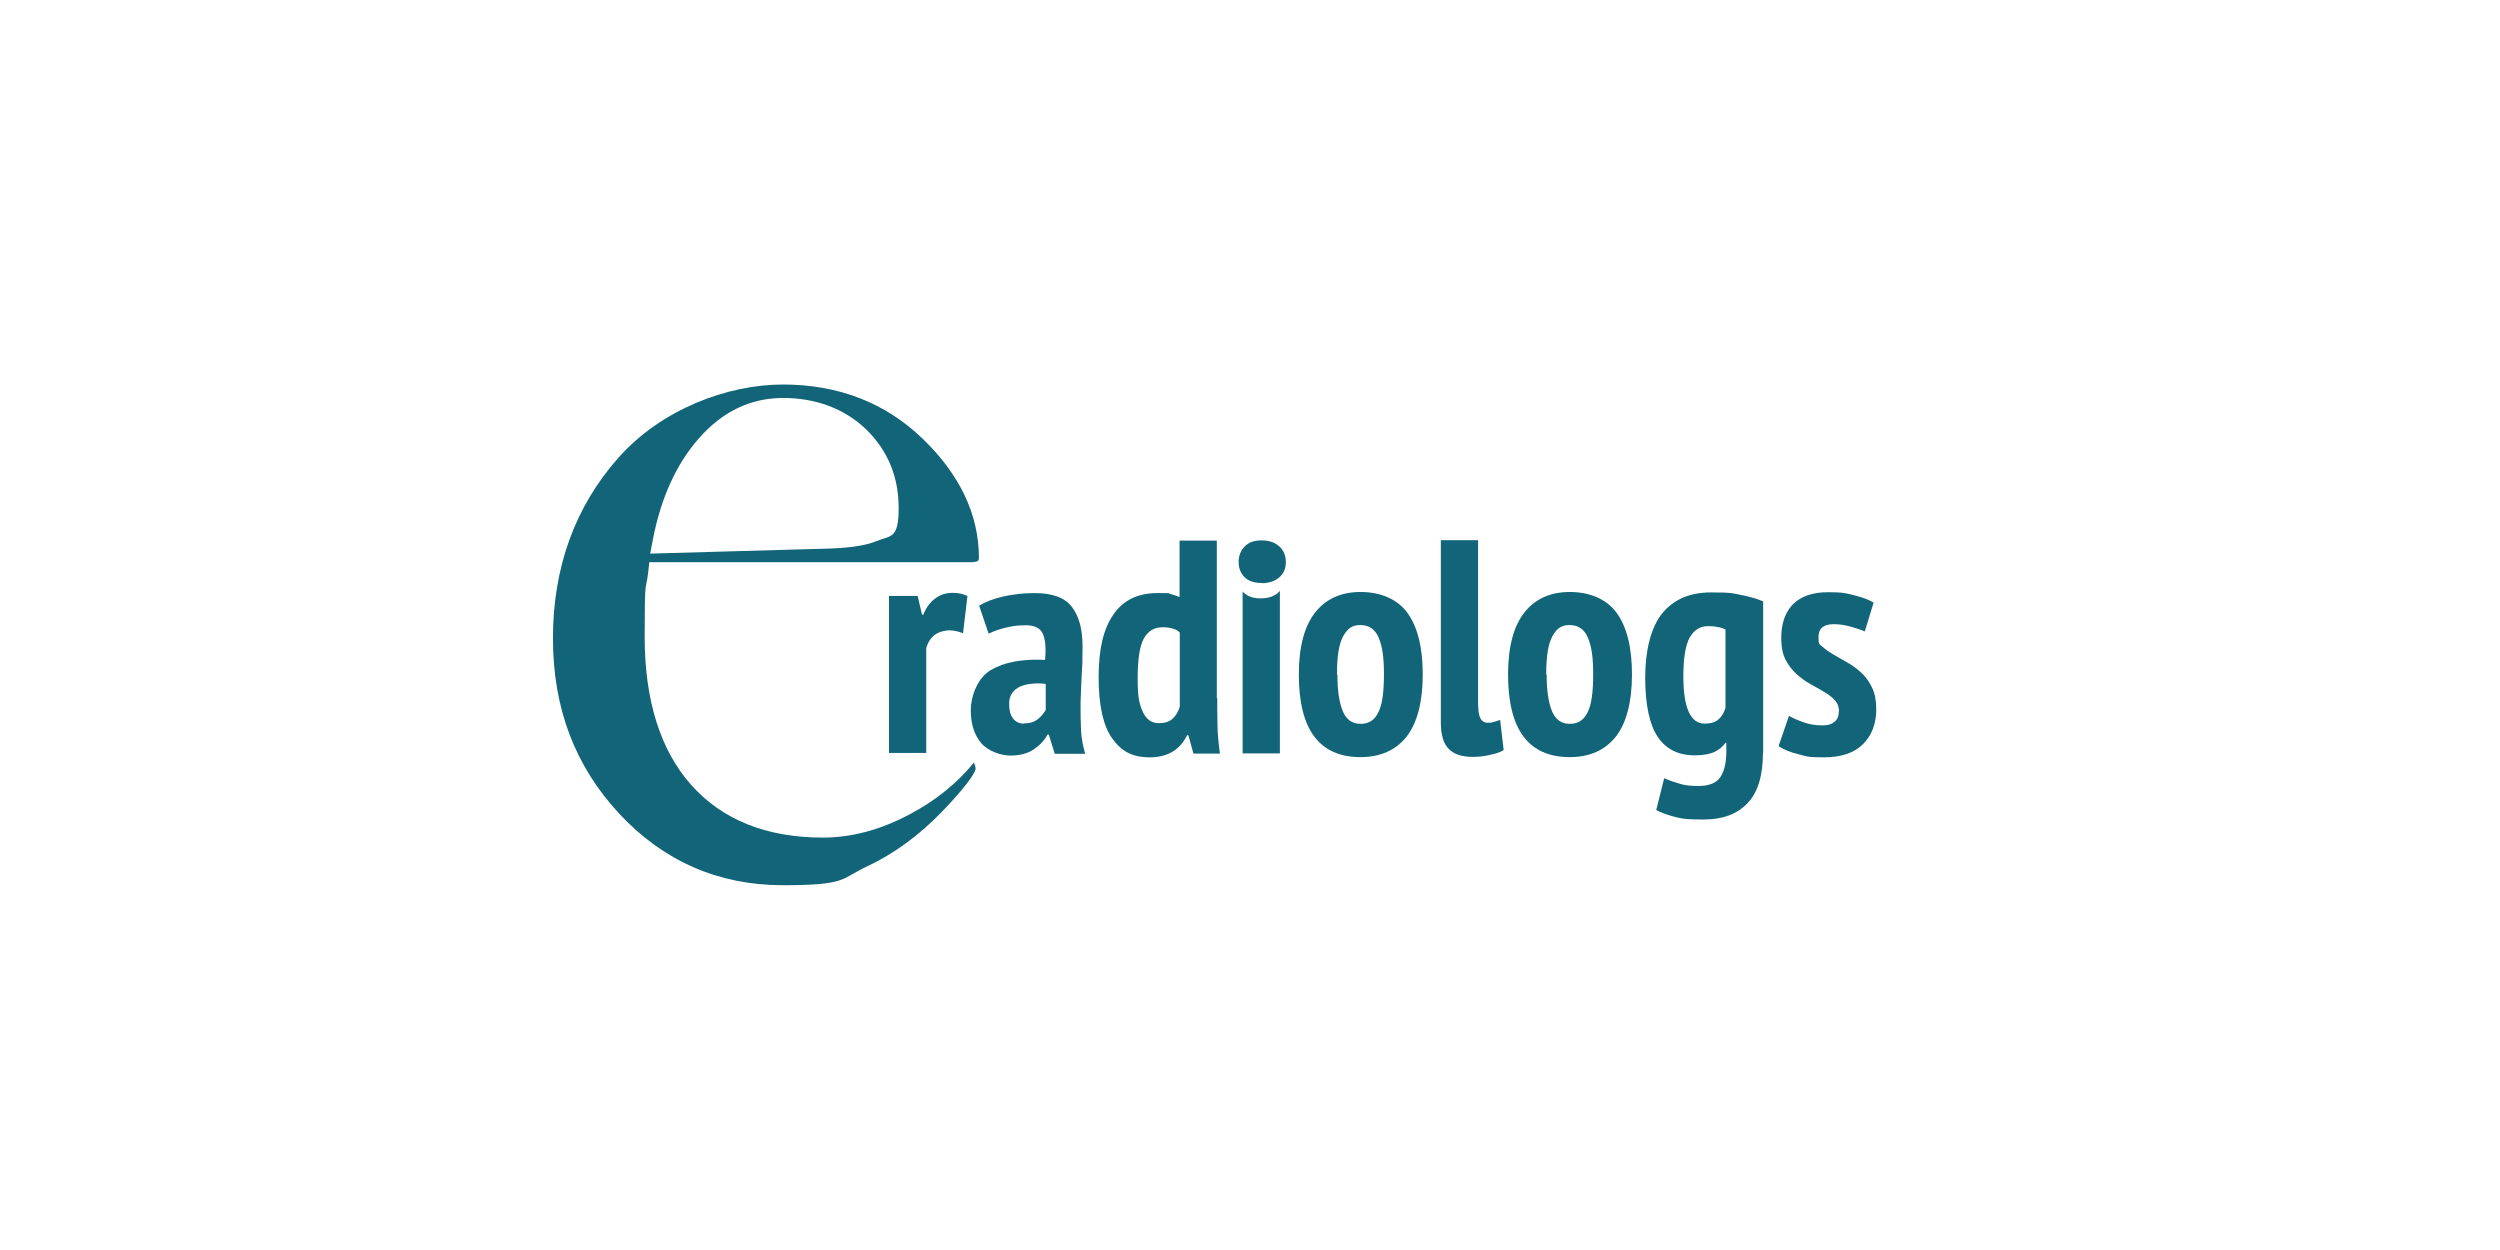
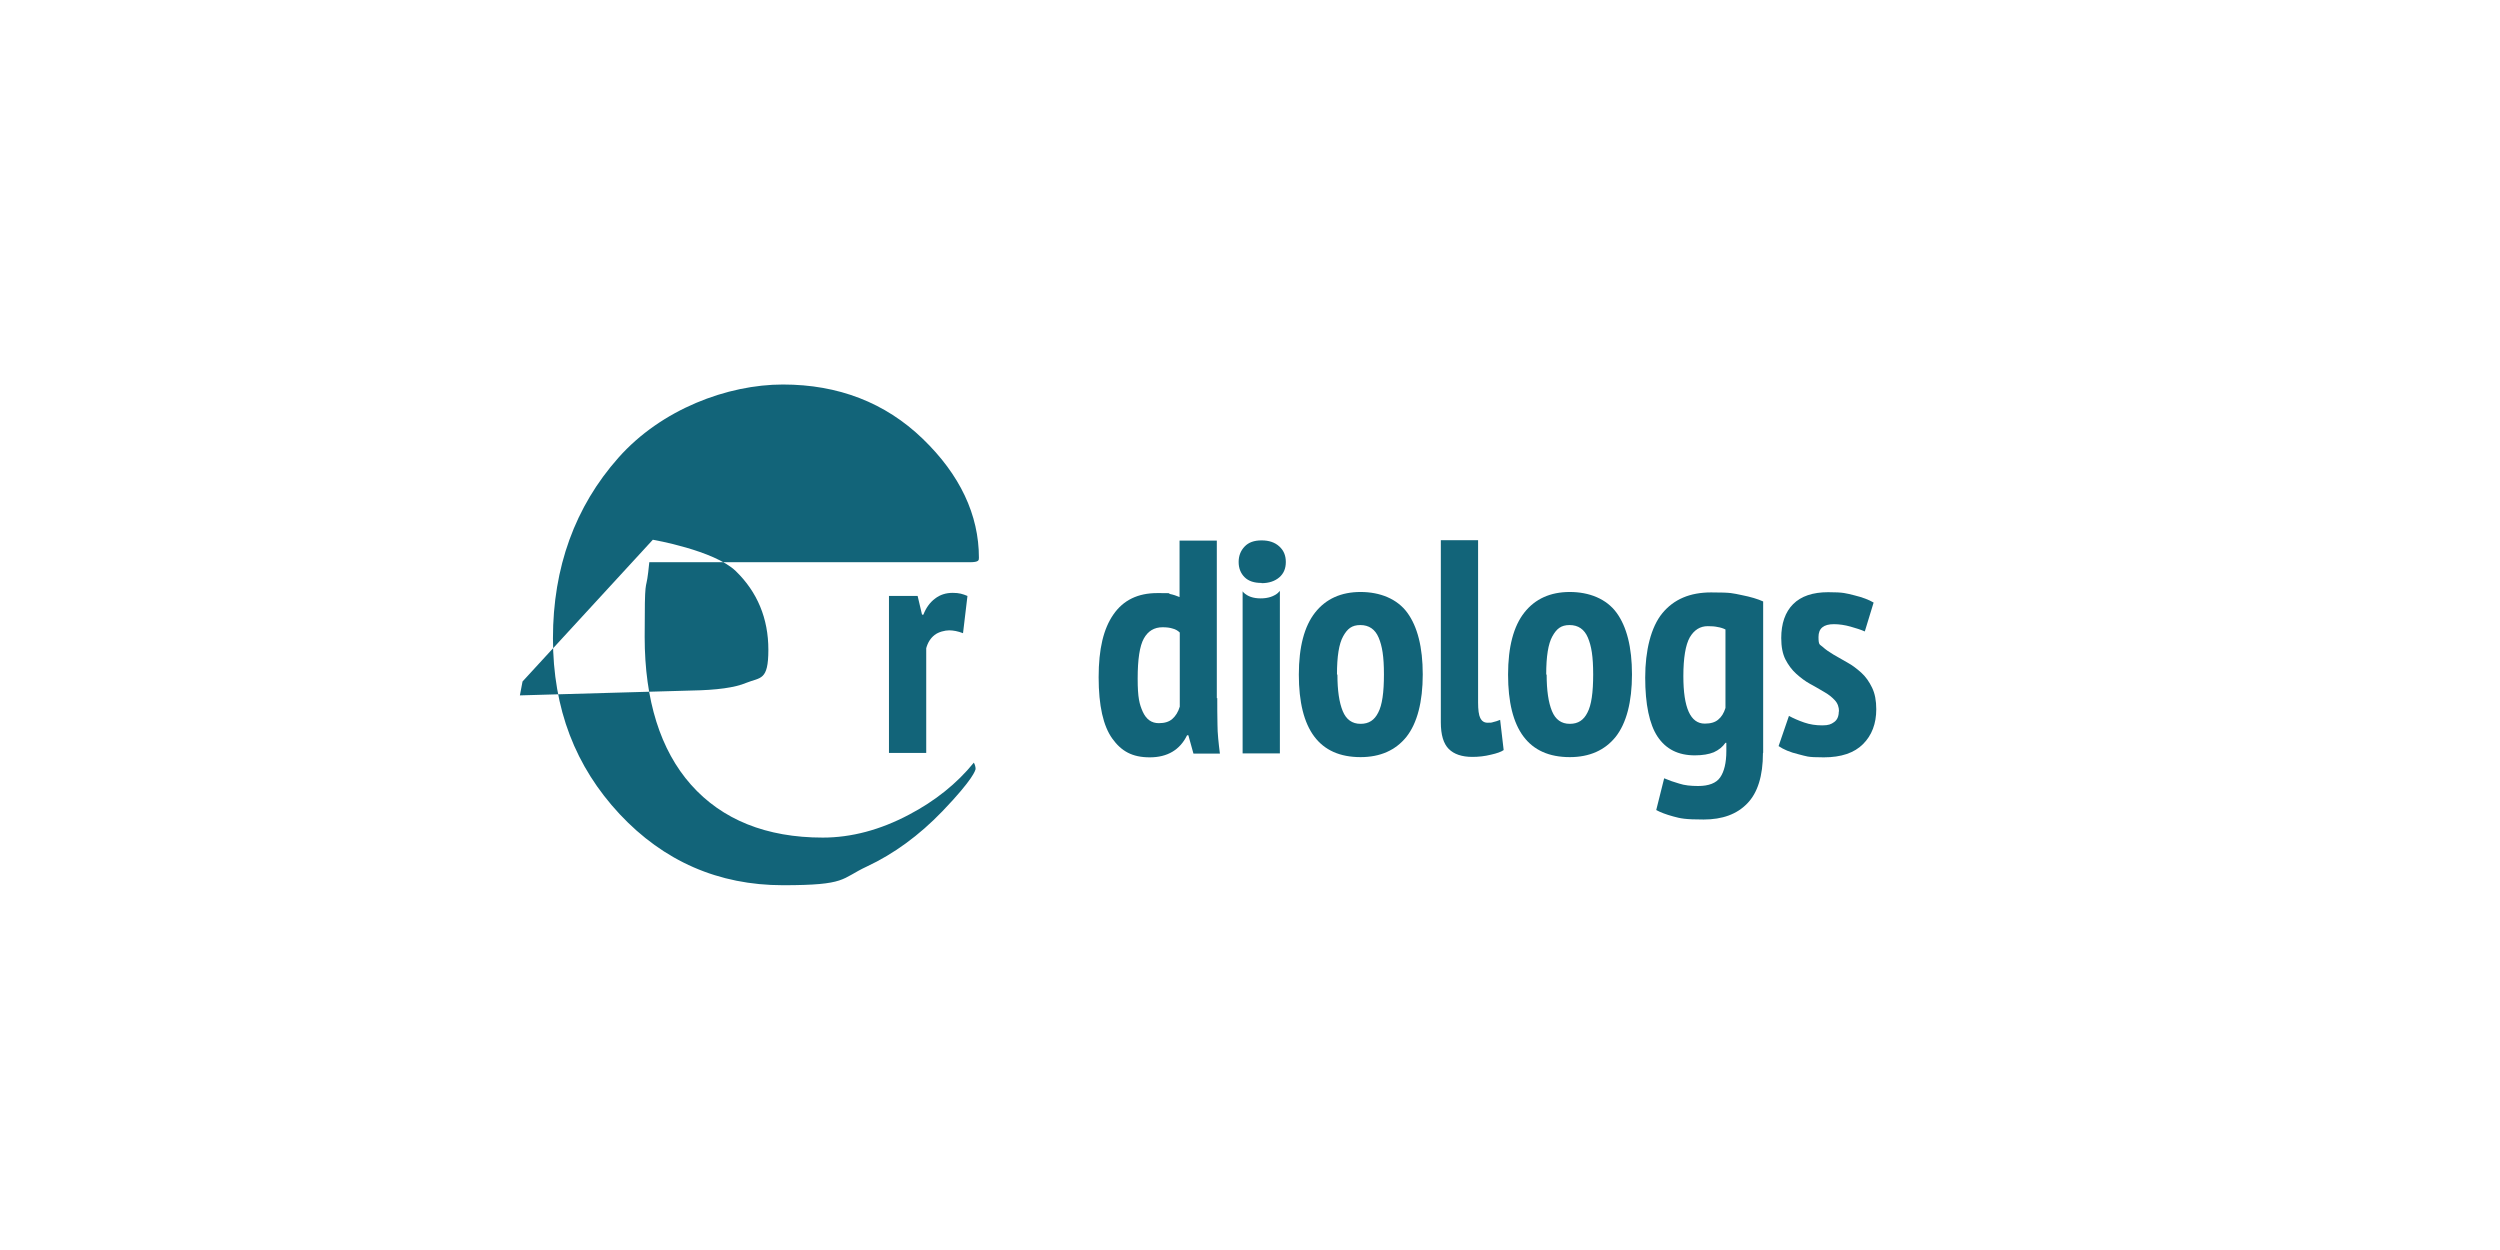
<svg xmlns="http://www.w3.org/2000/svg" id="Layer_1" width="1133.9" height="566.9" version="1.1" viewBox="0 0 1133.9 566.9">
-   <path d="M442.5,349c0-1.2-.3-2.2-.8-3.1-7.7,9.5-17.6,17.4-29.4,23.6-13,6.9-26.2,10.4-39.1,10.4-25.6,0-45.7-8.1-59.8-24-13.9-15.7-21-38.3-21-67s.5-19.9,1.6-29.3l.5-4.6h145.4c4.1,0,4.1-.9,4.1-2,0-19.5-8.6-37.7-25.5-54-17-16.4-38.3-24.6-63.4-24.6s-55.1,11.2-74.6,33.2c-19.7,22.2-29.7,49.8-29.7,81.9s10.2,58.2,30.2,79.7c20,21.4,44.9,32.3,74.1,32.3s26.1-2.9,38.1-8.5c12.2-5.7,23.7-14.1,34.2-25,14.4-15,15-18.8,15-19ZM296.1,244.8c3.6-18.8,10.6-34.3,20.9-46,10.7-12.2,23.5-18.3,38.2-18.3s27.8,4.8,37.6,14.2c9.8,9.5,14.8,21.5,14.8,35.7s-3.6,12.4-10,15c-5.2,2.2-13.4,3.3-24.9,3.5l-77.8,2.2,1.2-6.3Z" fill="#126479" />
+   <path d="M442.5,349c0-1.2-.3-2.2-.8-3.1-7.7,9.5-17.6,17.4-29.4,23.6-13,6.9-26.2,10.4-39.1,10.4-25.6,0-45.7-8.1-59.8-24-13.9-15.7-21-38.3-21-67s.5-19.9,1.6-29.3l.5-4.6h145.4c4.1,0,4.1-.9,4.1-2,0-19.5-8.6-37.7-25.5-54-17-16.4-38.3-24.6-63.4-24.6s-55.1,11.2-74.6,33.2c-19.7,22.2-29.7,49.8-29.7,81.9s10.2,58.2,30.2,79.7c20,21.4,44.9,32.3,74.1,32.3s26.1-2.9,38.1-8.5c12.2-5.7,23.7-14.1,34.2-25,14.4-15,15-18.8,15-19ZM296.1,244.8s27.8,4.8,37.6,14.2c9.8,9.5,14.8,21.5,14.8,35.7s-3.6,12.4-10,15c-5.2,2.2-13.4,3.3-24.9,3.5l-77.8,2.2,1.2-6.3Z" fill="#126479" />
  <g>
    <path d="M436.8,287.2c-2.3-.9-4.4-1.3-6.3-1.3s-4.8.7-6.6,2.1c-1.8,1.4-3.1,3.4-3.8,6v47.5h-16.9v-71.2h13l2,8.5h.6c1.2-3.1,3-5.6,5.3-7.3,2.3-1.8,5-2.6,8-2.6s4.5.5,6.7,1.4l-2,16.8Z" fill="#126479" />
-     <path d="M444.1,274.7c2.8-1.7,6.4-3.1,10.7-4.1,4.3-1,9.1-1.6,14.5-1.6,8.1,0,13.7,2.1,16.9,6.3,3.2,4.2,4.8,10.1,4.8,17.8s-.1,8.8-.4,13.2c-.2,4.3-.4,8.5-.5,12.7,0,4.1,0,8.1.2,12,.2,3.8.9,7.5,1.9,10.9h-13.8l-2.7-8.7h-.6c-1.5,2.8-3.7,5-6.4,6.8-2.8,1.8-6.2,2.7-10.4,2.7s-10-1.9-13.2-5.6c-3.2-3.7-4.8-8.8-4.8-15s3-14.6,9.1-18.2c6.1-3.6,14.3-5.1,24.6-4.6.5-5.5.1-9.5-1.1-12-1.2-2.5-3.7-3.7-7.6-3.7s-5.8.3-8.8,1c-3,.7-5.7,1.6-8.1,2.8l-4.3-12.7ZM464.4,328.1c2.6,0,4.6-.6,6.3-1.9,1.6-1.3,2.8-2.7,3.6-4.2v-11.8c-2.2-.3-4.3-.3-6.3-.1s-3.7.6-5.3,1.3c-1.5.7-2.7,1.6-3.6,2.9-.9,1.3-1.4,2.9-1.4,4.9,0,2.9.6,5.2,1.8,6.7,1.2,1.5,2.8,2.3,4.9,2.3Z" fill="#126479" />
    <path d="M552.1,316.6c0,4,0,8,.1,12,0,4,.5,8.4,1.1,13.2h-12l-2.3-8.3h-.6c-3.2,6.6-8.9,10-16.9,10s-12.9-2.8-17-8.5c-4.1-5.7-6.2-14.9-6.2-27.8s2.2-22,6.7-28.5c4.5-6.5,11.1-9.7,19.9-9.7s4.2.1,5.7.4c1.5.3,3,.8,4.4,1.4v-25.6h16.9v71.5ZM525.6,328c2.6,0,4.6-.6,6.1-1.9,1.5-1.3,2.7-3.2,3.4-5.6v-33.6c-.9-.9-2-1.5-3.2-1.8-1.2-.4-2.7-.6-4.6-.6-3.8,0-6.6,1.7-8.5,5.1-1.9,3.4-2.8,9.5-2.8,18.2s.8,11.6,2.3,15c1.6,3.5,4,5.2,7.3,5.2Z" fill="#126479" />
    <path d="M589.1,306c0-12.6,2.5-22,7.4-28.2,4.9-6.2,11.8-9.3,20.6-9.3s16.6,3.1,21.2,9.4c4.6,6.3,7,15.6,7,28s-2.5,22.1-7.4,28.3c-4.9,6.1-11.9,9.2-20.8,9.2-18.7,0-28-12.5-28-37.4ZM606.6,306c0,7.1.8,12.6,2.4,16.5,1.6,3.9,4.3,5.8,8.1,5.8s6.3-1.7,8-5.1c1.8-3.4,2.6-9.1,2.6-17.3s-.8-12.9-2.4-16.7c-1.6-3.8-4.4-5.7-8.3-5.7s-5.9,1.7-7.8,5.1c-1.9,3.4-2.8,9.1-2.8,17.3Z" fill="#126479" />
    <path d="M670.4,318.6c0,3.3.3,5.7,1,7.1.7,1.4,1.8,2.1,3.3,2.1s1.7,0,2.6-.3c.9-.2,1.9-.5,3.1-1l1.6,13.7c-1.1.8-3.1,1.5-5.8,2.1-2.8.7-5.6,1-8.4,1-4.7,0-8.3-1.2-10.7-3.6-2.4-2.4-3.6-6.4-3.6-12.1v-82.6h16.9v73.5Z" fill="#126479" />
    <path d="M684,306c0-12.6,2.5-22,7.4-28.2,4.9-6.2,11.8-9.3,20.6-9.3s16.6,3.1,21.2,9.4c4.6,6.3,7,15.6,7,28s-2.5,22.1-7.4,28.3c-4.9,6.1-11.9,9.2-20.8,9.2-18.7,0-28-12.5-28-37.4ZM701.5,306c0,7.1.8,12.6,2.4,16.5,1.6,3.9,4.3,5.8,8.1,5.8s6.3-1.7,8-5.1c1.8-3.4,2.6-9.1,2.6-17.3s-.8-12.9-2.4-16.7c-1.6-3.8-4.4-5.7-8.3-5.7s-5.9,1.7-7.8,5.1-2.8,9.1-2.8,17.3Z" fill="#126479" />
    <path d="M799.6,341.6c0,10.3-2.4,18-7.1,22.8-4.7,4.9-11.3,7.3-19.8,7.3s-10.5-.5-13.8-1.4c-3.3-.9-5.9-1.9-7.7-2.9l3.6-14.4c2.1.9,4.3,1.7,6.8,2.4,2.4.8,5.3,1.1,8.6,1.1,4.8,0,8.2-1.3,10-3.9,1.8-2.6,2.8-6.6,2.8-11.9v-3.8h-.4c-1.3,1.9-3.1,3.3-5.3,4.3-2.2.9-5.1,1.4-8.6,1.4-7.5,0-13.1-2.8-16.9-8.5-3.7-5.6-5.6-14.6-5.6-26.8s2.6-22.9,7.8-29.2c5.2-6.3,12.5-9.4,22.1-9.4s9.7.4,13.8,1.2c4.1.8,7.4,1.8,9.8,2.9v68.6ZM773.3,328.2c2.6,0,4.6-.6,6-1.8,1.5-1.2,2.6-3,3.3-5.3v-35.6c-1-.5-2.2-.9-3.5-1.1-1.3-.3-2.8-.4-4.5-.4-3.5,0-6.2,1.7-8.2,5.1-1.9,3.4-2.9,9.3-2.9,17.6,0,14.3,3.2,21.5,9.7,21.5Z" fill="#126479" />
    <path d="M834.1,322.7c0-2-.6-3.7-1.9-5.1-1.3-1.4-2.9-2.7-4.9-3.8-2-1.2-4.1-2.4-6.3-3.6-2.2-1.2-4.3-2.8-6.3-4.6-2-1.8-3.6-4-4.9-6.5-1.3-2.6-1.9-5.8-1.9-9.7,0-6.6,1.8-11.8,5.4-15.4,3.6-3.6,8.9-5.4,15.9-5.4s8.1.5,11.8,1.4c3.7.9,6.6,2,8.8,3.3l-4,13.1c-1.8-.8-4-1.5-6.5-2.2s-5.1-1.1-7.5-1.1c-4.7,0-7,1.9-7,5.8s.6,3.3,1.9,4.5c1.3,1.2,2.9,2.3,4.9,3.5,2,1.1,4.1,2.3,6.3,3.6,2.2,1.2,4.3,2.8,6.3,4.6,2,1.8,3.6,4.1,4.9,6.8,1.3,2.7,1.9,5.9,1.9,9.8,0,6.5-2,11.8-6,15.8s-9.9,6-17.8,6-7.7-.5-11.5-1.4c-3.8-.9-6.8-2.2-9-3.7l4.7-13.7c2,1.1,4.3,2.1,6.9,3,2.6.9,5.3,1.3,8.2,1.3s4-.5,5.4-1.5c1.4-1,2.1-2.6,2.1-4.8Z" fill="#126479" />
  </g>
  <g>
    <path d="M572.2,264.5c3.3,0,6-.9,8-2.6,2-1.7,3-4,3-7s-1-5.3-3-7.1-4.6-2.7-8-2.7-5.9.9-7.7,2.8c-1.8,1.9-2.7,4.2-2.7,7s.9,5.1,2.7,6.9c1.8,1.8,4.4,2.6,7.7,2.6Z" fill="#126479" />
    <path d="M579.8,268.8c-2,1.7-4.6,2.6-8,2.6s-5.9-.9-7.7-2.6c-.2-.2-.3-.4-.5-.6v73.5h16.9v-73.7c-.3.3-.5.6-.8.8Z" fill="#126479" />
  </g>
</svg>